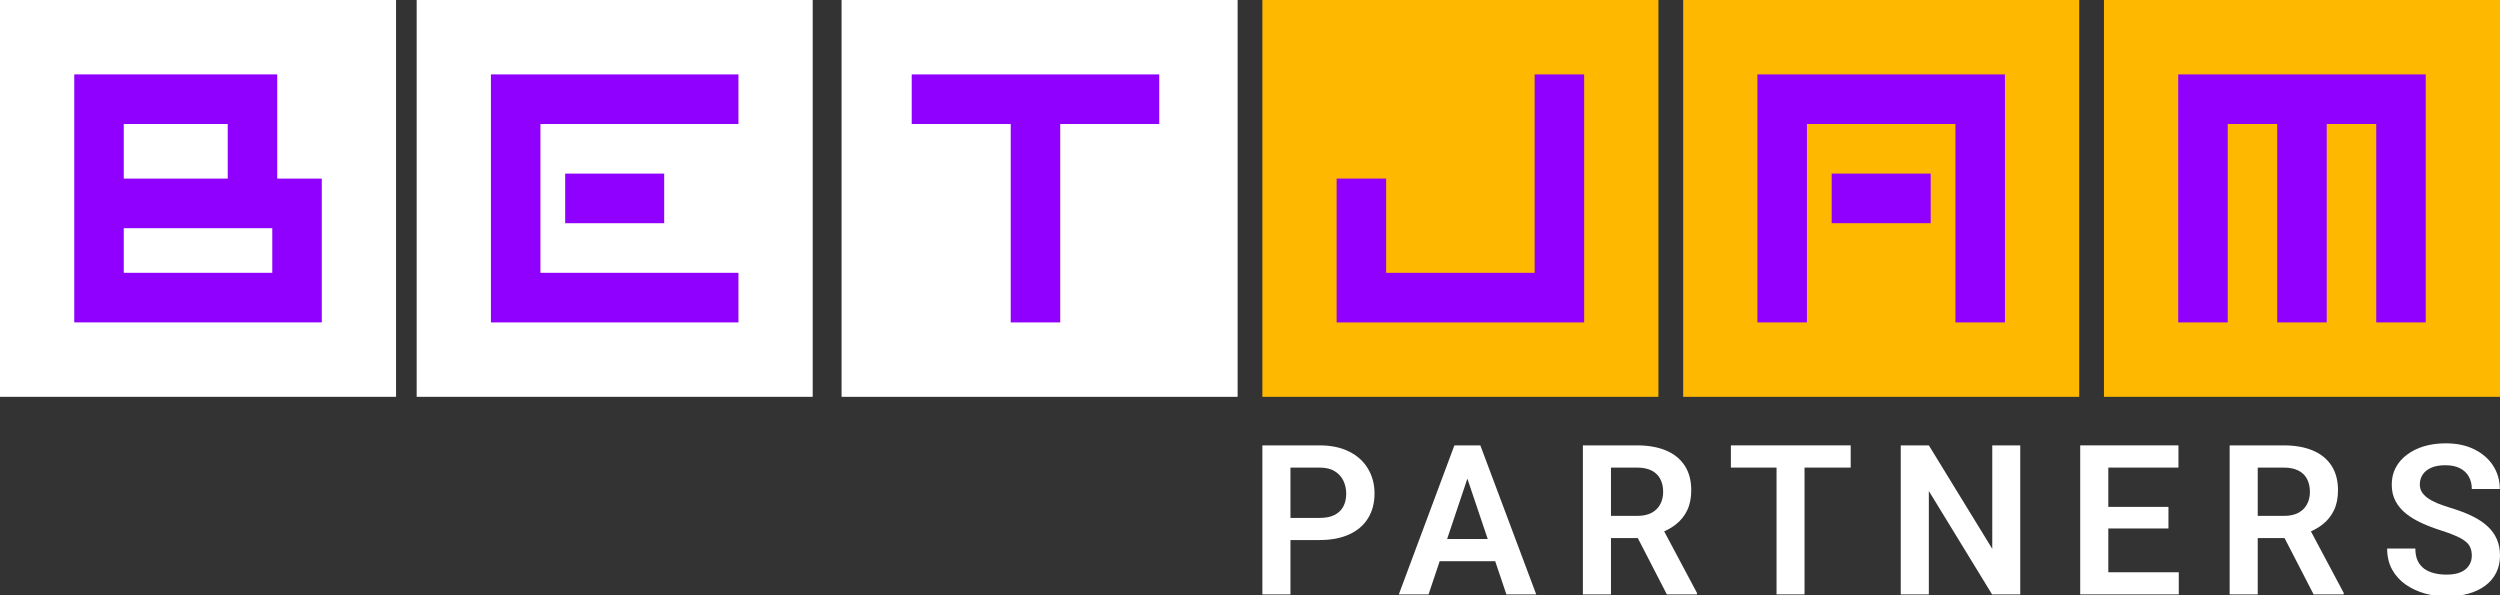
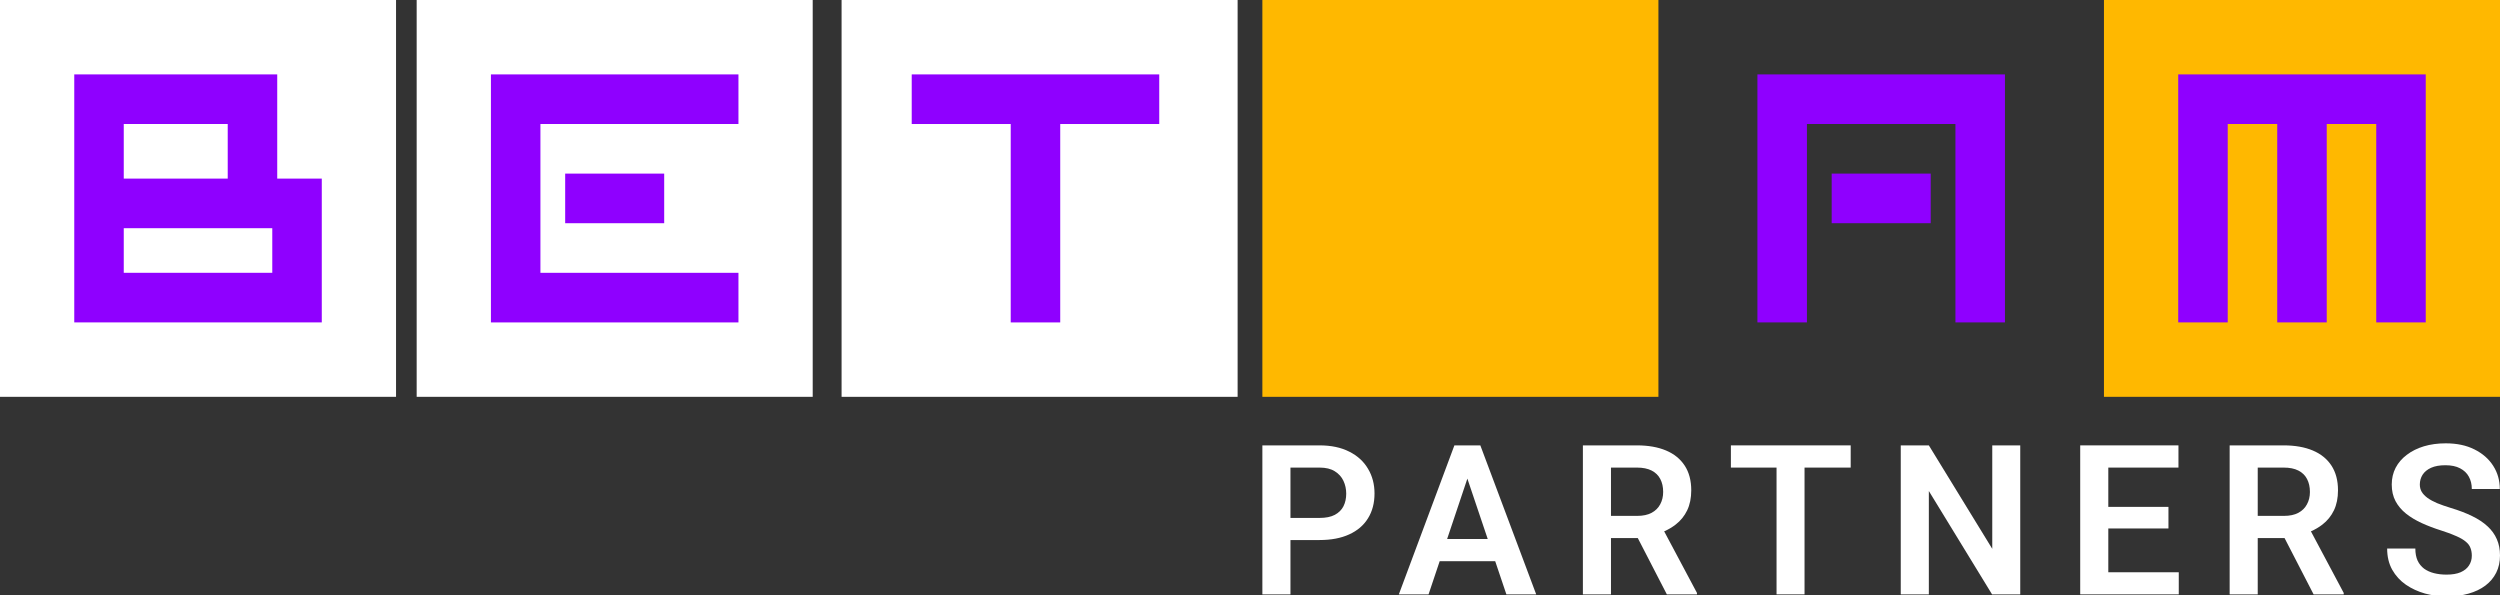
<svg xmlns="http://www.w3.org/2000/svg" width="294" height="70" viewBox="0 0 294 70" fill="none">
  <rect x="0" y="0" width="294" height="70" fill="#333333" stroke="none" />
  <g clip-path="url(#clip0_4_232)">
    <path d="M247.426 0L294 0V46.666L247.426 46.666V0Z" fill="#FFB800" />
    <path fill-rule="evenodd" clip-rule="evenodd" d="M261.98 14.584V37.917H256.158V8.751L285.267 8.75V37.917H279.446V14.584H273.624V37.917H267.802V14.584L261.98 14.584Z" fill="#8F00FF" />
-     <path d="M197.94 0L244.515 0V46.667L197.94 46.667V0Z" fill="#FFB800" />
    <path fill-rule="evenodd" clip-rule="evenodd" d="M212.495 37.917V14.584L229.96 14.584V37.917H235.782V8.751L206.673 8.75V37.917H212.495ZM227.05 26.25V20.417L215.406 20.417V26.25L227.05 26.25Z" fill="#8F00FF" />
    <path d="M148.455 0L195.03 0V46.667L148.455 46.667V0Z" fill="#FFB800" />
-     <path fill-rule="evenodd" clip-rule="evenodd" d="M186.297 37.917H180.475H157.188V32.084V21H163.01V32.084H180.475V8.75L186.297 8.75V37.917Z" fill="#8F00FF" />
    <path d="M98.97 0L145.544 0V46.667L98.97 46.667V0Z" fill="white" />
    <path fill-rule="evenodd" clip-rule="evenodd" d="M118.861 37.917H124.683V14.584L136.327 14.584V8.75L124.683 8.75L118.861 8.75L107.218 8.75V14.584L118.861 14.584V37.917Z" fill="#8F00FF" />
    <path d="M49 0L95.574 0V46.666L49 46.666L49 0Z" fill="white" />
    <path fill-rule="evenodd" clip-rule="evenodd" d="M57.733 37.917L57.733 8.75L63.554 8.75L86.842 8.75V14.583L63.554 14.583L63.554 32.083H86.842V37.917H57.733ZM78.109 20.416V26.25L66.465 26.25V20.416L78.109 20.416Z" fill="#8F00FF" />
    <path d="M3.05176e-05 0H46.574V46.666H3.05176e-05L3.05176e-05 0Z" fill="white" />
    <path fill-rule="evenodd" clip-rule="evenodd" d="M32.02 8.75L32.602 8.75V21H37.842V26.833V32.083V37.916L32.02 37.917L14.554 37.916H8.733L8.733 8.75H14.554L32.02 8.75ZM14.554 32.083H32.02V26.834L26.78 26.834L14.554 26.833V32.083ZM26.78 14.584L26.78 21H14.554L14.554 14.584L26.78 14.584Z" fill="#8F00FF" />
    <path d="M290.685 65.349C290.685 65.012 290.633 64.711 290.529 64.446C290.433 64.174 290.253 63.929 289.989 63.712C289.732 63.488 289.368 63.271 288.896 63.062C288.431 62.846 287.831 62.621 287.094 62.389C286.277 62.132 285.517 61.843 284.812 61.522C284.108 61.201 283.487 60.828 282.951 60.403C282.422 59.978 282.01 59.488 281.714 58.935C281.417 58.373 281.269 57.723 281.269 56.985C281.269 56.263 281.421 55.605 281.726 55.012C282.038 54.418 282.478 53.908 283.047 53.483C283.615 53.05 284.284 52.717 285.052 52.484C285.829 52.252 286.686 52.136 287.623 52.136C288.92 52.136 290.041 52.372 290.985 52.846C291.938 53.319 292.675 53.961 293.195 54.771C293.716 55.581 293.976 56.492 293.976 57.503H290.685C290.685 56.957 290.569 56.476 290.337 56.059C290.113 55.641 289.768 55.312 289.304 55.072C288.848 54.831 288.271 54.711 287.575 54.711C286.902 54.711 286.341 54.811 285.893 55.012C285.453 55.212 285.12 55.485 284.896 55.83C284.68 56.175 284.572 56.56 284.572 56.985C284.572 57.306 284.648 57.595 284.8 57.852C284.952 58.1 285.18 58.337 285.485 58.562C285.789 58.778 286.165 58.983 286.614 59.175C287.07 59.36 287.599 59.544 288.199 59.729C289.16 60.018 290.001 60.339 290.721 60.692C291.45 61.045 292.054 61.446 292.535 61.895C293.023 62.344 293.387 62.85 293.628 63.411C293.876 63.973 294 64.611 294 65.325C294 66.079 293.852 66.753 293.556 67.347C293.259 67.94 292.835 68.446 292.283 68.863C291.73 69.28 291.065 69.597 290.289 69.814C289.52 70.03 288.659 70.138 287.707 70.138C286.858 70.138 286.017 70.026 285.184 69.802C284.36 69.569 283.611 69.224 282.939 68.766C282.266 68.301 281.73 67.716 281.329 67.01C280.929 66.296 280.729 65.461 280.729 64.507H284.044C284.044 65.06 284.132 65.533 284.308 65.927C284.492 66.312 284.748 66.629 285.076 66.877C285.413 67.118 285.805 67.294 286.253 67.407C286.702 67.519 287.186 67.575 287.707 67.575C288.379 67.575 288.932 67.483 289.364 67.298C289.804 67.106 290.133 66.841 290.349 66.504C290.573 66.167 290.685 65.782 290.685 65.349Z" fill="white" />
    <path fill-rule="evenodd" clip-rule="evenodd" d="M262.207 52.376H268.56C269.889 52.376 271.03 52.577 271.983 52.978C272.936 53.379 273.668 53.973 274.181 54.759C274.693 55.545 274.949 56.512 274.949 57.659C274.949 58.566 274.789 59.352 274.469 60.018C274.149 60.684 273.696 61.241 273.112 61.691C272.713 62.002 272.263 62.267 271.764 62.486L275.622 69.729V69.898H272.079L268.665 63.279H265.509V69.898H262.207V52.376ZM268.596 60.668H265.509V54.988H268.56C269.257 54.988 269.833 55.104 270.289 55.337C270.746 55.569 271.086 55.902 271.31 56.335C271.534 56.761 271.647 57.266 271.647 57.852C271.647 58.397 271.53 58.883 271.298 59.308C271.074 59.733 270.738 60.066 270.289 60.307C269.841 60.547 269.277 60.668 268.596 60.668Z" fill="white" />
    <path fill-rule="evenodd" clip-rule="evenodd" d="M256.223 69.898V67.298H247.936V62.148H255.01V59.609H247.936V54.988H256.187V52.376H247.936H246.927H244.633V69.898H246.927H247.936H256.223Z" fill="white" />
    <path d="M237.581 52.376V69.898H234.266L226.832 57.743V69.898H223.529V52.376H226.832L234.29 64.543V52.376H237.581Z" fill="white" />
    <path fill-rule="evenodd" clip-rule="evenodd" d="M208.922 54.988H203.553V52.376H217.641V54.988H212.213V69.898H208.922V54.988Z" fill="white" />
    <path fill-rule="evenodd" clip-rule="evenodd" d="M186.148 52.376H192.502C193.831 52.376 194.972 52.577 195.925 52.978C196.877 53.379 197.61 53.973 198.122 54.759C198.635 55.545 198.891 56.512 198.891 57.659C198.891 58.566 198.731 59.352 198.411 60.018C198.09 60.684 197.638 61.241 197.054 61.691C196.654 62.002 196.205 62.267 195.706 62.486L199.564 69.729V69.898H196.021L192.606 63.279H189.451V69.898H186.148V52.376ZM192.538 60.668H189.451V54.988H192.502C193.198 54.988 193.775 55.104 194.231 55.337C194.687 55.569 195.028 55.902 195.252 56.335C195.476 56.761 195.588 57.266 195.588 57.852C195.588 58.397 195.472 58.883 195.24 59.308C195.016 59.733 194.679 60.066 194.231 60.307C193.783 60.547 193.218 60.668 192.538 60.668Z" fill="white" />
    <path fill-rule="evenodd" clip-rule="evenodd" d="M174.088 52.376L180.657 69.898H177.15L175.836 65.999H169.306L167.998 69.898H164.503L171.037 52.376H174.088ZM170.182 63.387H174.956L172.563 56.286L170.182 63.387Z" fill="white" />
    <path fill-rule="evenodd" clip-rule="evenodd" d="M151.758 63.508H155.181C156.542 63.508 157.703 63.287 158.664 62.846C159.633 62.405 160.37 61.775 160.874 60.956C161.386 60.138 161.643 59.163 161.643 58.032C161.643 56.941 161.386 55.97 160.874 55.12C160.37 54.262 159.633 53.592 158.664 53.11C157.703 52.621 156.542 52.376 155.181 52.376H148.455V69.898H151.758V63.508ZM151.758 60.908H155.181C155.918 60.908 156.514 60.788 156.971 60.547C157.435 60.299 157.775 59.962 157.992 59.536C158.208 59.103 158.316 58.61 158.316 58.056C158.316 57.519 158.208 57.017 157.992 56.552C157.775 56.087 157.435 55.71 156.971 55.421C156.514 55.132 155.918 54.988 155.181 54.988H151.758V60.908Z" fill="white" />
  </g>
  <defs>
    <clipPath id="clip0_4_232">
      <rect width="294" height="70" fill="white" />
    </clipPath>
  </defs>
</svg>